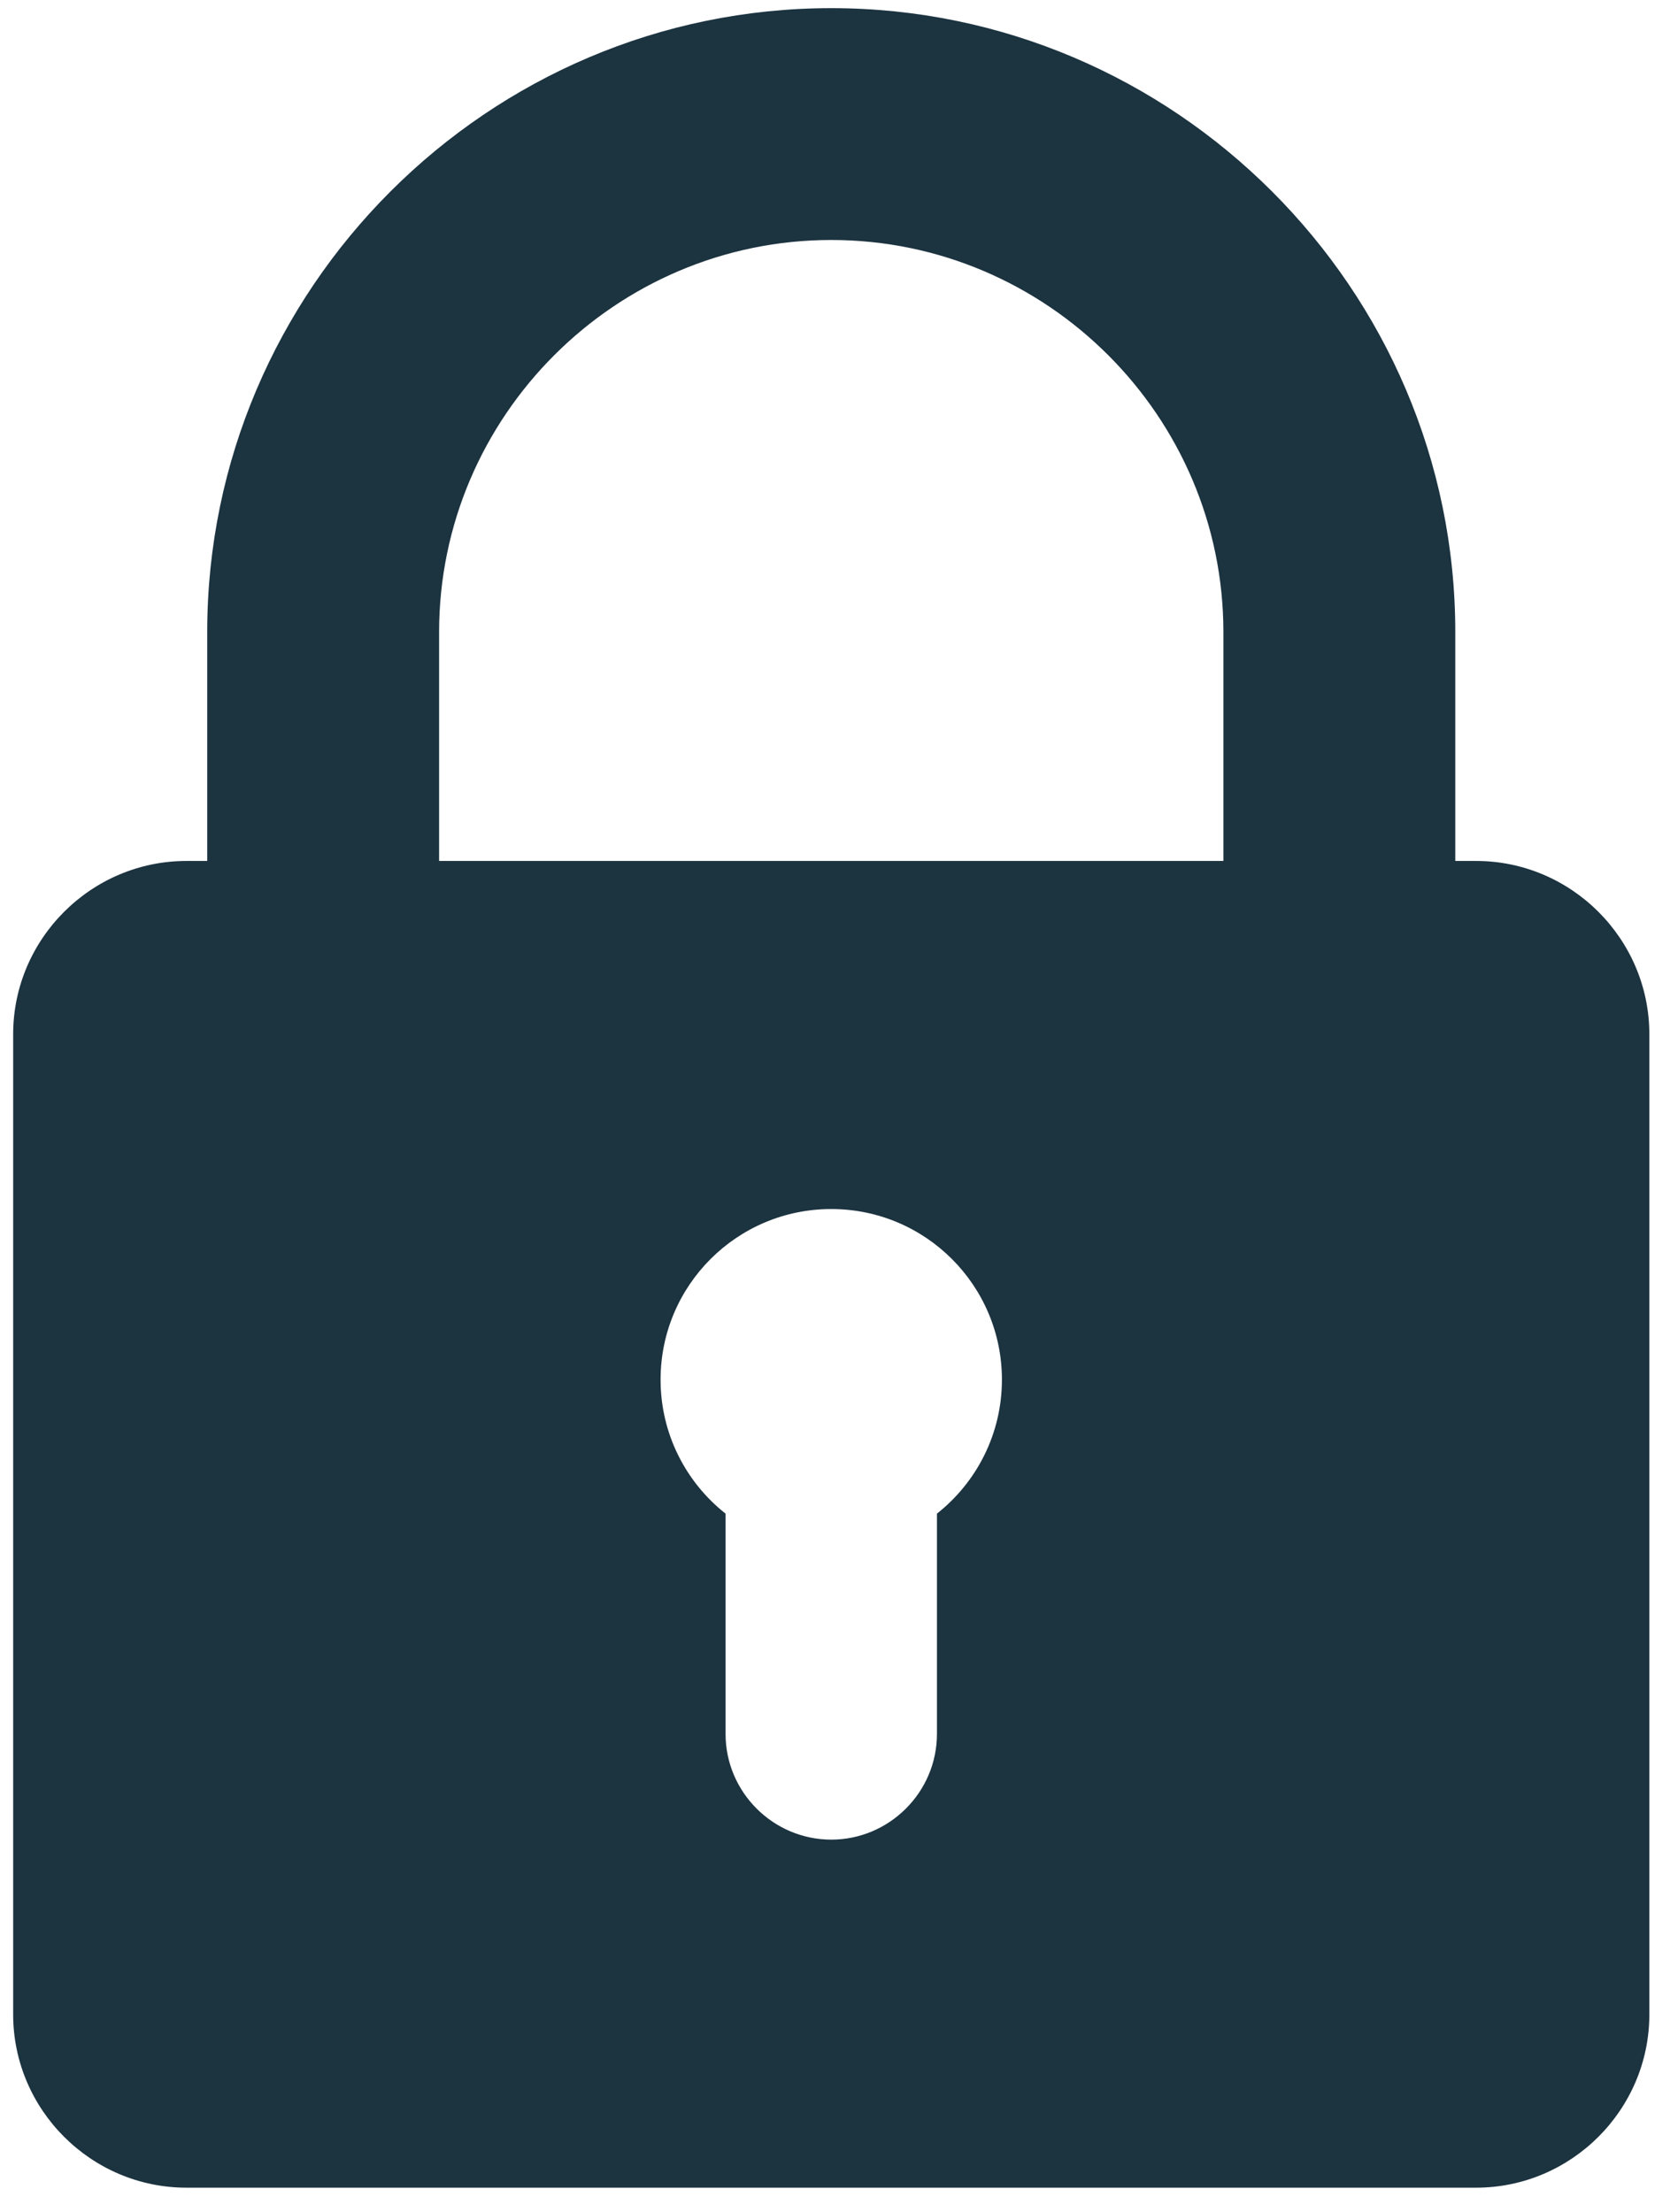
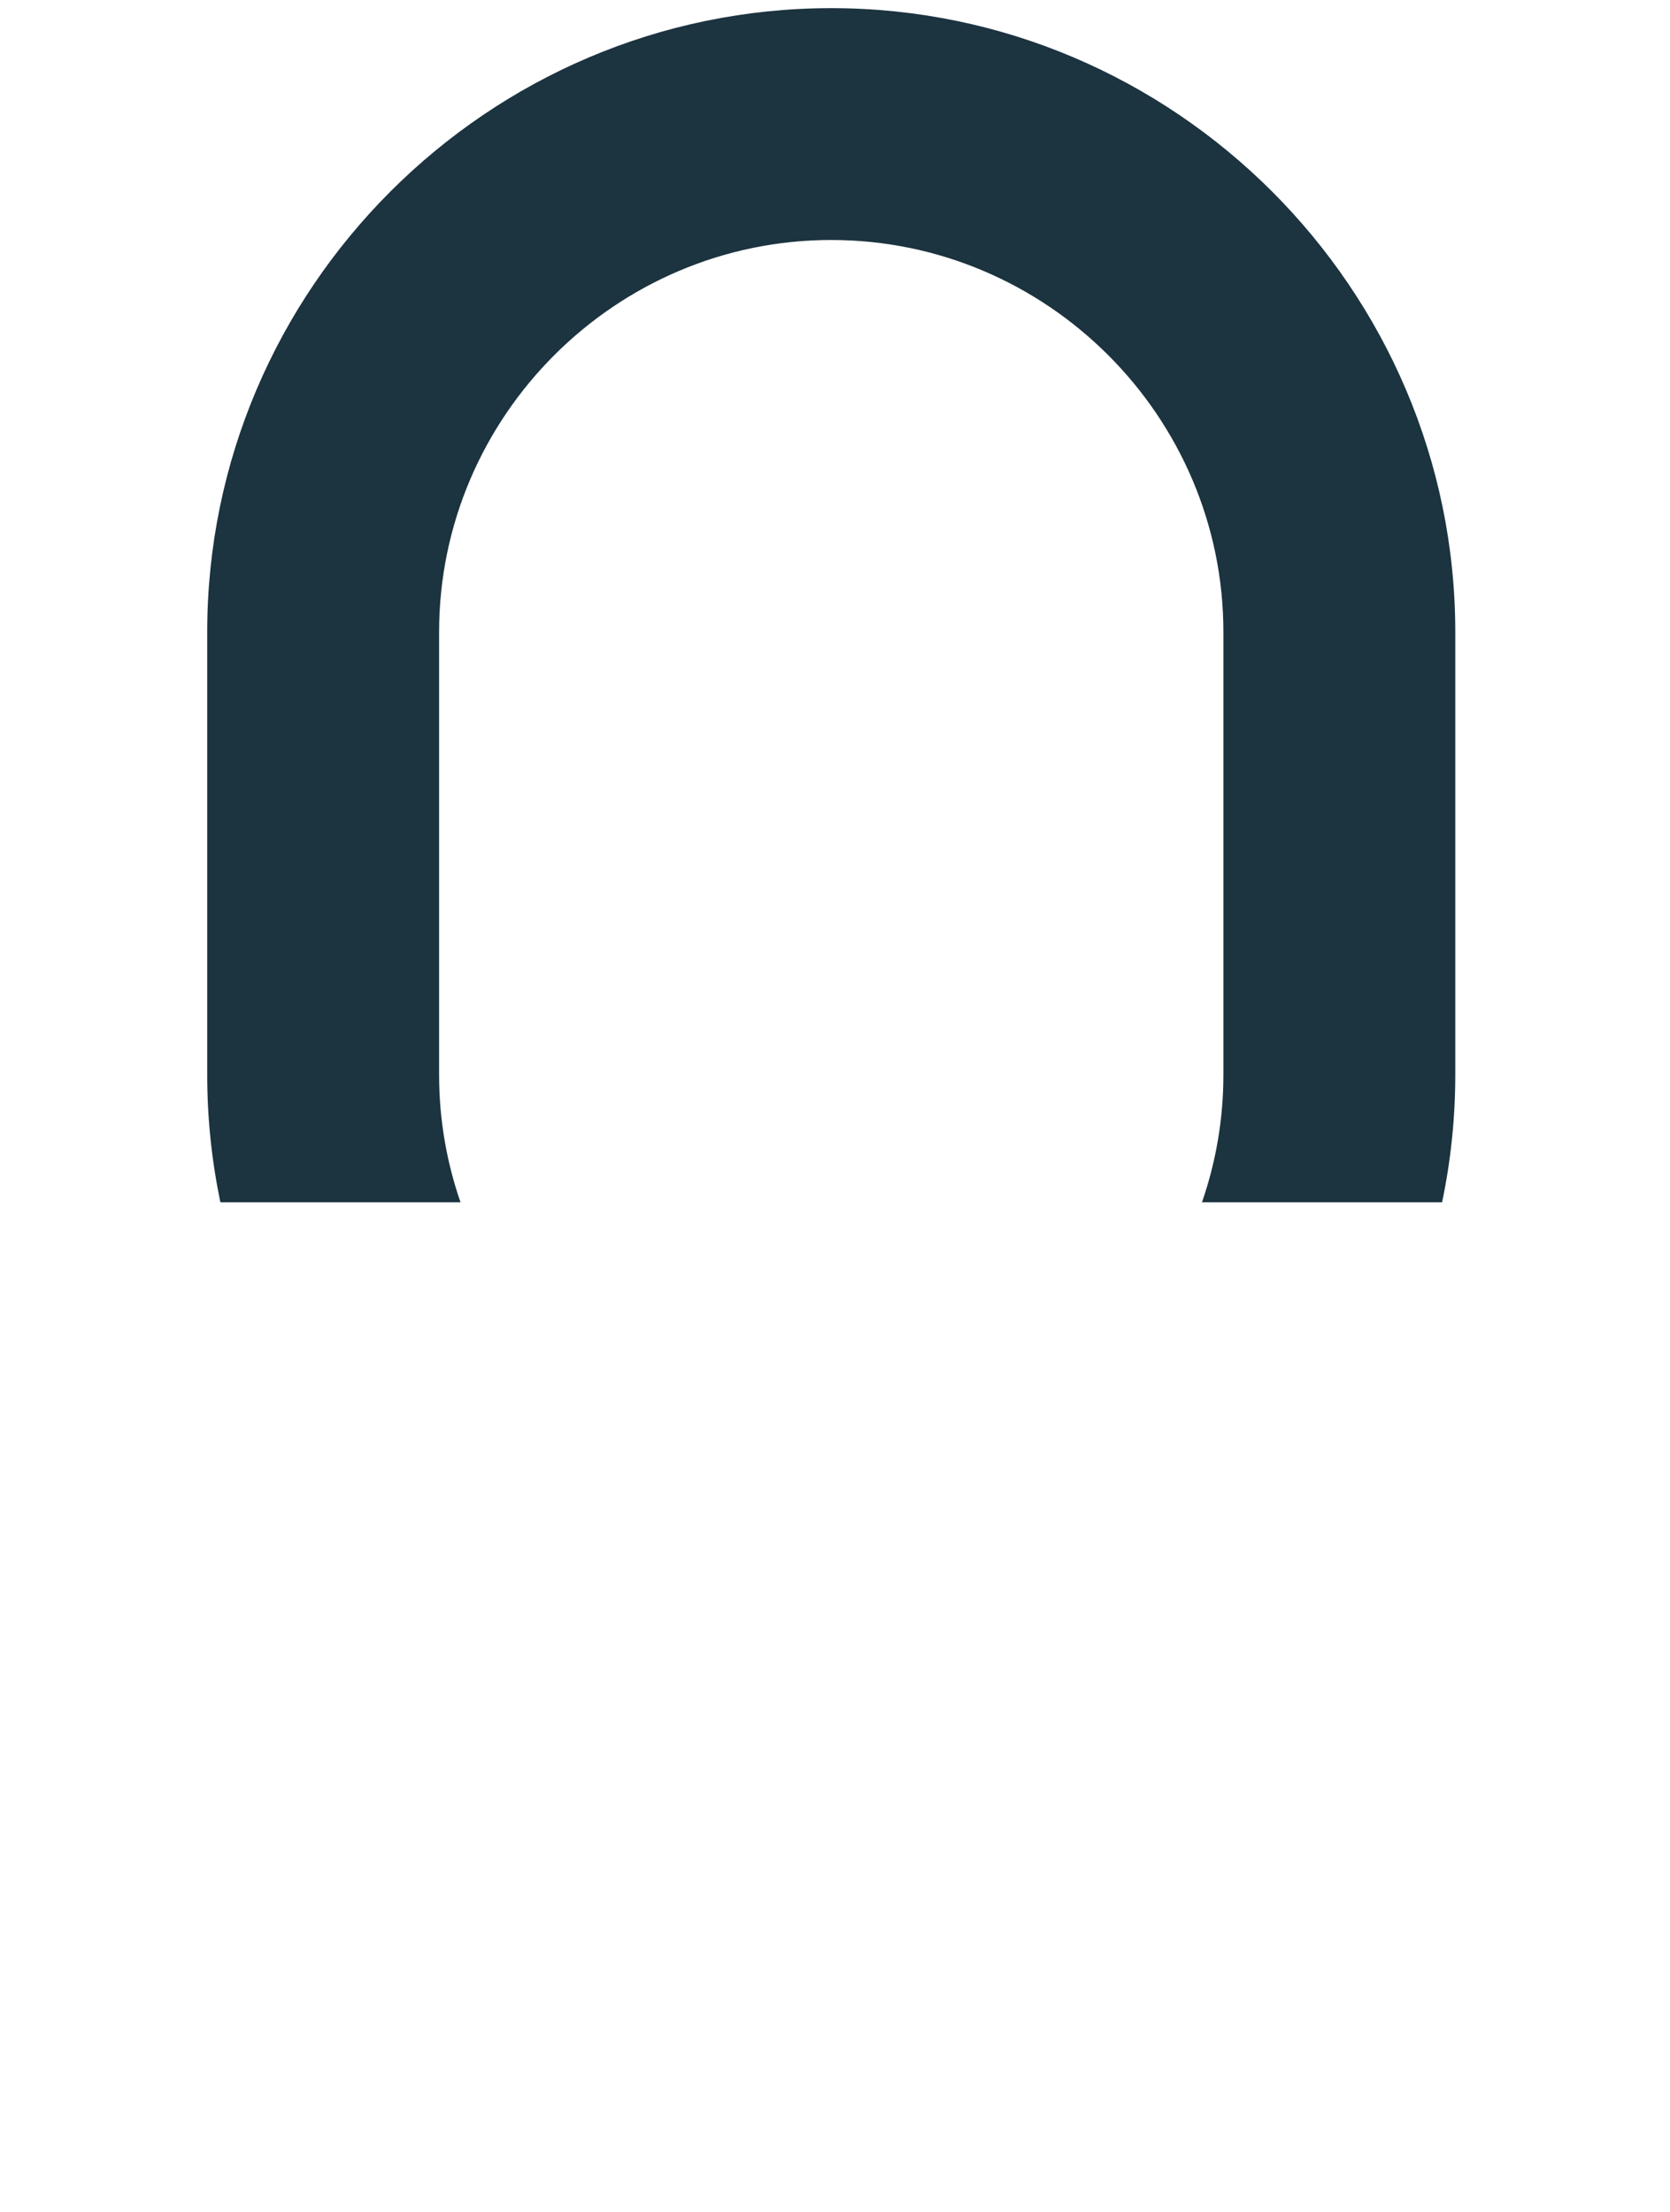
<svg xmlns="http://www.w3.org/2000/svg" viewBox="450 540 1080 1431">
-   <path fill-rule="evenodd" fill="rgb(10.985%, 19.994%, 25.098%)" fill-opacity="1" d="M 570.586 1096.891 L 1404.57 1096.891 C 1466.211 1096.891 1516.641 1147.328 1516.641 1208.969 L 1516.641 1842.98 C 1516.641 1904.621 1466.211 1955.055 1404.57 1955.055 L 570.586 1955.055 C 508.945 1955.055 458.512 1904.621 458.512 1842.98 L 458.512 1208.969 C 458.512 1147.328 508.945 1096.891 570.586 1096.891 Z M 1055.93 1519.066 L 1055.93 1661.578 C 1055.93 1699.168 1025.172 1729.922 987.582 1729.922 L 987.574 1729.922 C 949.98 1729.922 919.23 1699.168 919.23 1661.578 L 919.23 1519.074 C 893.633 1498.859 877.199 1467.551 877.199 1432.41 C 877.199 1371.461 926.621 1322.039 987.574 1322.039 C 1048.531 1322.039 1097.949 1371.461 1097.949 1432.41 C 1097.949 1467.551 1081.512 1498.852 1055.93 1519.066 " />
  <path fill-rule="evenodd" fill="rgb(10.985%, 19.994%, 25.098%)" fill-opacity="1" d="M 987.574 545.27 C 1209.539 545.27 1391.141 726.859 1391.141 948.828 L 1391.141 1235.238 C 1391.141 1263.469 1388.191 1291.039 1382.609 1317.68 L 1227.328 1317.68 C 1236.289 1291.801 1241.18 1264.059 1241.18 1235.238 L 1241.18 948.828 C 1241.18 809.34 1127.059 695.23 987.574 695.23 C 848.082 695.23 733.969 809.34 733.969 948.828 L 733.969 1235.238 C 733.969 1264.059 738.852 1291.801 747.816 1317.68 L 592.539 1317.68 C 586.961 1291.039 584.008 1263.469 584.008 1235.238 L 584.008 948.828 C 584.008 726.859 765.609 545.27 987.574 545.27 " />
</svg>